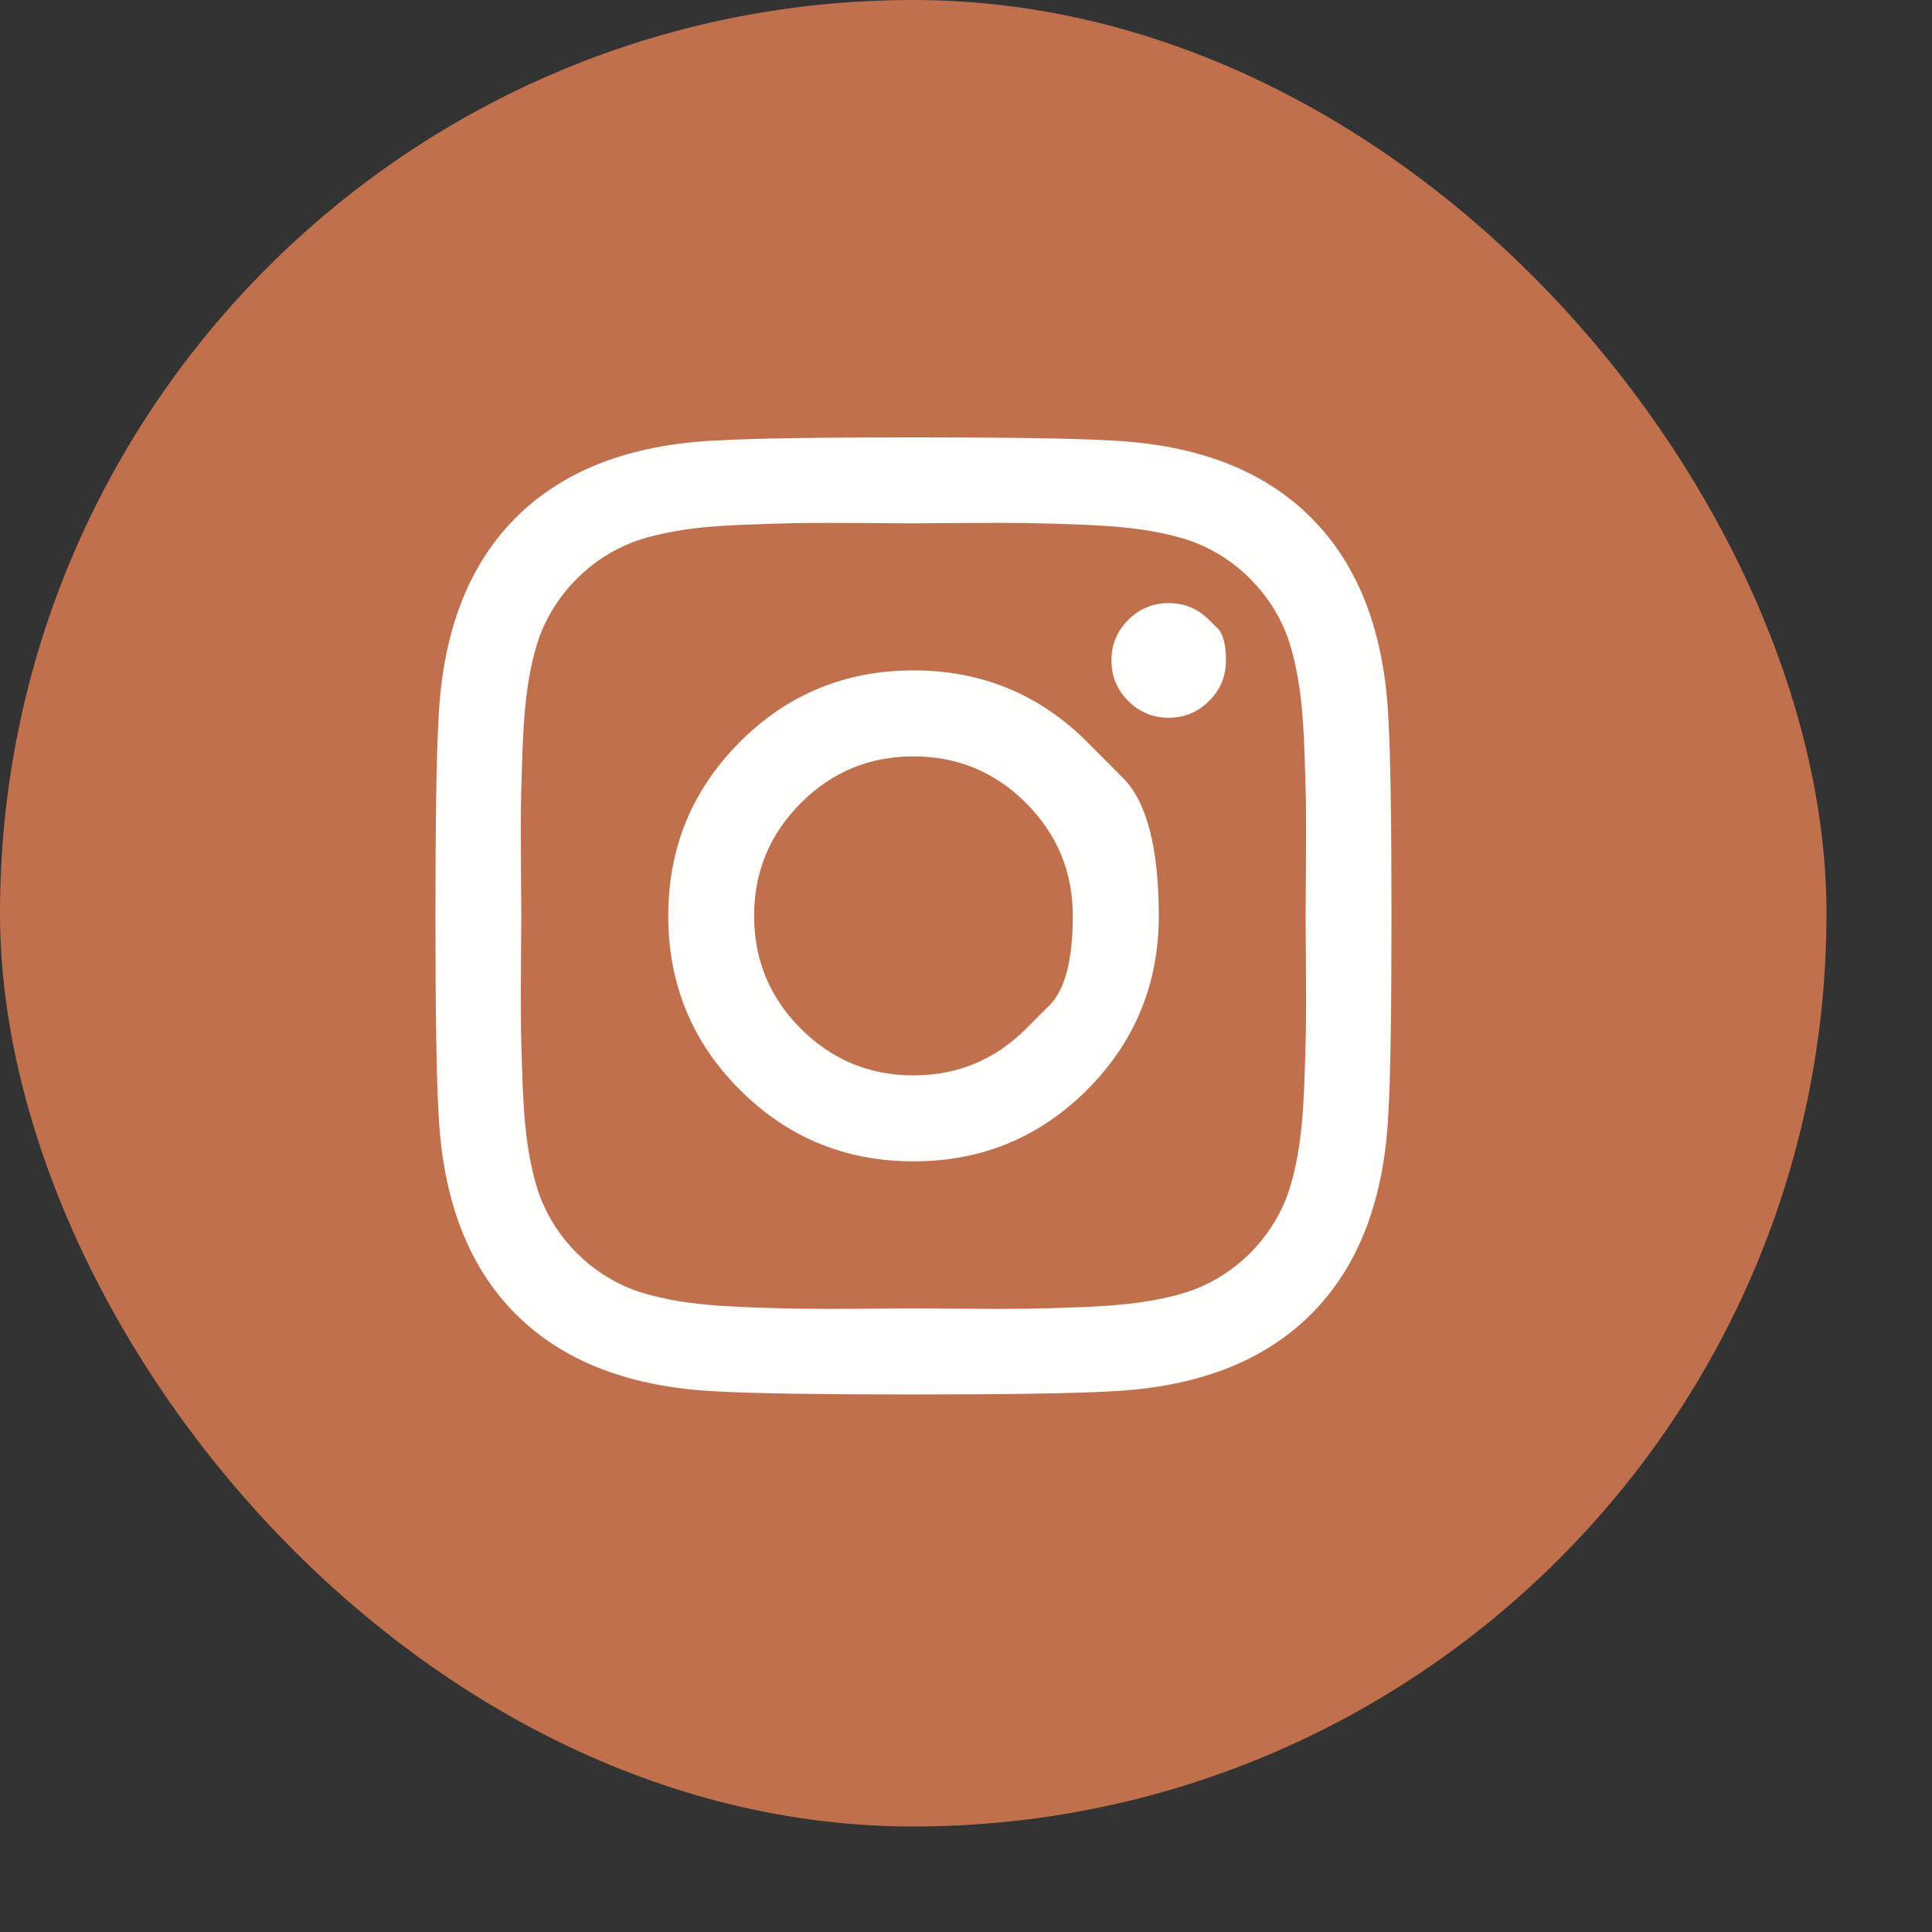
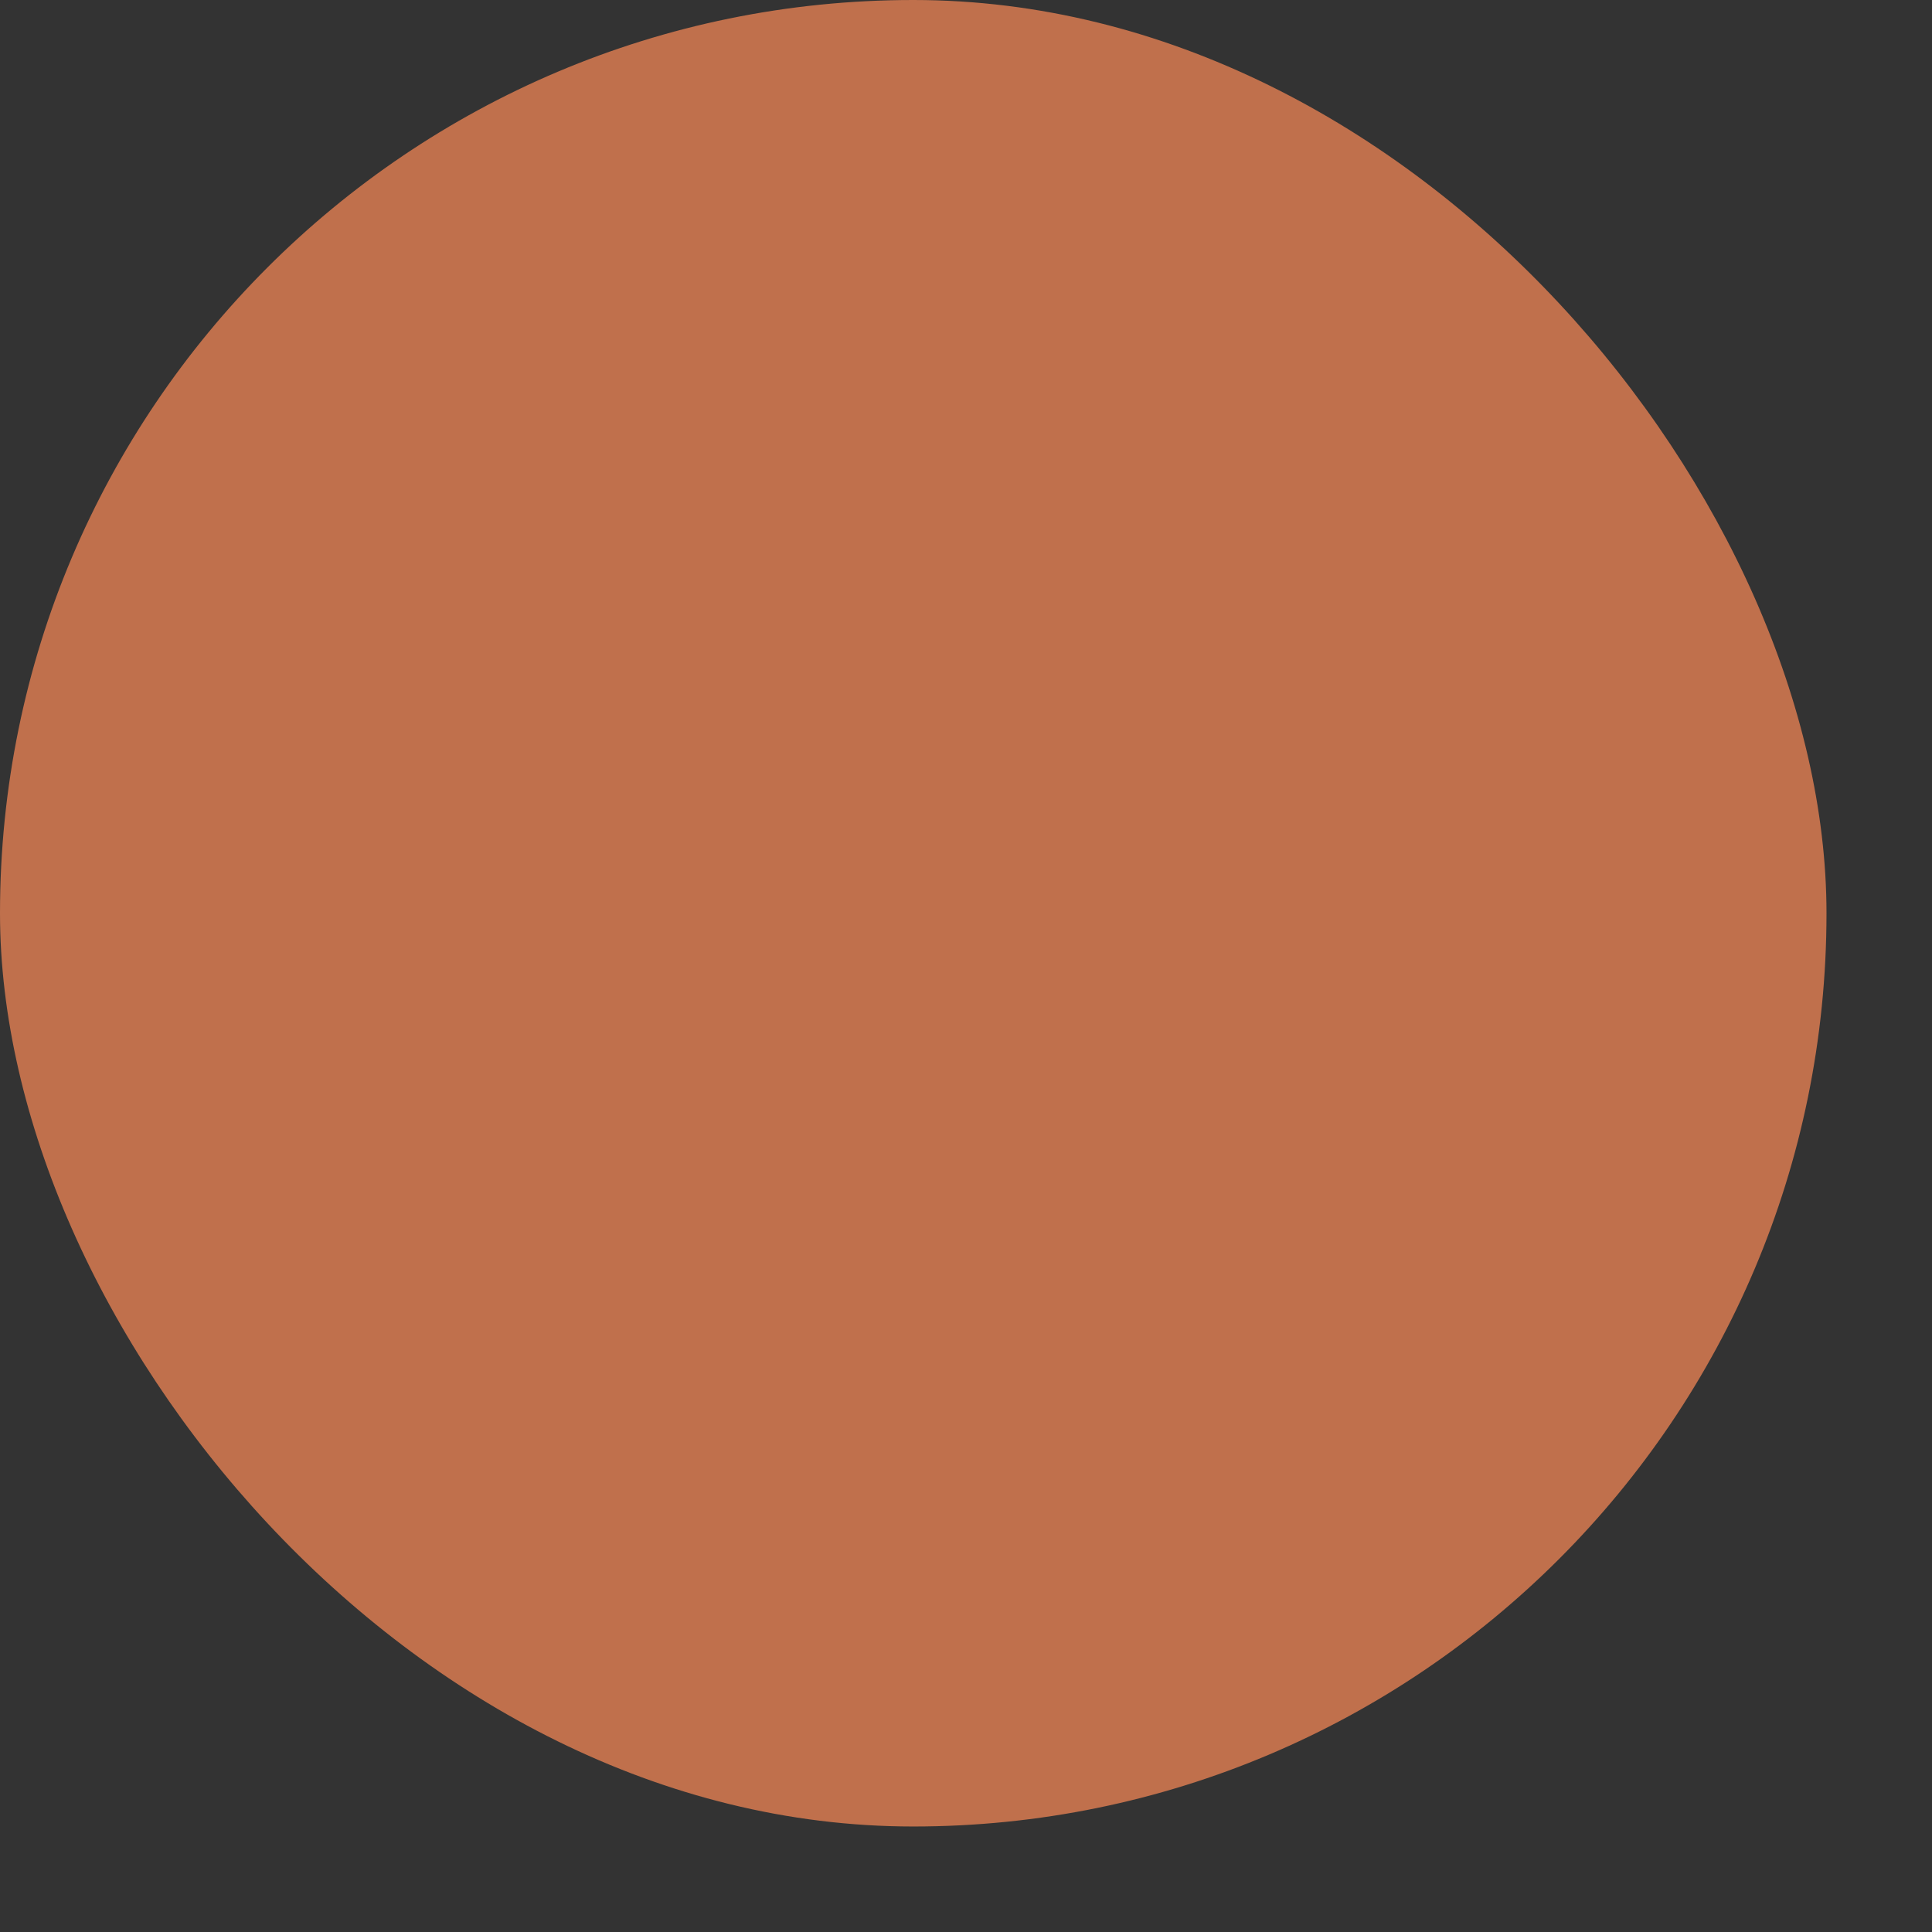
<svg xmlns="http://www.w3.org/2000/svg" width="18" height="18" viewBox="0 0 18 18" fill="none">
  <rect x="0" y="0" width="18" height="18" fill="#333333" stroke="none" />
  <rect width="17.017" height="17.017" rx="8.508" fill="#C0704C" />
  <g clip-path="url(#clip0_6001_15116)">
-     <path d="M9.56 9.584C9.56 9.584 9.633 9.511 9.778 9.366C9.923 9.221 9.995 8.943 9.995 8.533C9.995 8.123 9.85 7.773 9.56 7.482C9.27 7.192 8.92 7.047 8.511 7.047C8.101 7.047 7.751 7.192 7.461 7.482C7.171 7.773 7.026 8.123 7.026 8.533C7.026 8.943 7.171 9.294 7.461 9.584C7.751 9.874 8.101 10.019 8.511 10.019C8.92 10.019 9.27 9.874 9.56 9.584ZM10.129 6.913C10.129 6.913 10.24 7.025 10.462 7.247C10.684 7.47 10.796 7.898 10.796 8.533C10.796 9.168 10.573 9.708 10.129 10.153C9.684 10.598 9.145 10.82 8.511 10.82C7.877 10.82 7.337 10.598 6.893 10.153C6.448 9.708 6.226 9.168 6.226 8.533C6.226 7.898 6.448 7.359 6.893 6.913C7.337 6.468 7.877 6.246 8.511 6.246C9.145 6.246 9.684 6.468 10.129 6.913ZM11.265 5.776C11.265 5.776 11.291 5.802 11.344 5.854C11.396 5.906 11.422 6.006 11.422 6.153C11.422 6.3 11.37 6.426 11.265 6.53C11.161 6.635 11.035 6.687 10.888 6.687C10.741 6.687 10.616 6.635 10.511 6.53C10.407 6.426 10.355 6.3 10.355 6.153C10.355 6.006 10.407 5.88 10.511 5.776C10.616 5.671 10.741 5.619 10.888 5.619C11.035 5.619 11.161 5.671 11.265 5.776ZM8.954 4.873C8.954 4.873 8.887 4.873 8.753 4.874C8.618 4.875 8.538 4.876 8.511 4.876C8.483 4.876 8.336 4.875 8.067 4.873C7.798 4.871 7.594 4.871 7.455 4.873C7.316 4.875 7.129 4.881 6.895 4.89C6.662 4.9 6.462 4.919 6.298 4.948C6.134 4.977 5.996 5.013 5.883 5.056C5.69 5.133 5.52 5.245 5.373 5.393C5.226 5.54 5.114 5.71 5.037 5.903C4.994 6.016 4.958 6.154 4.929 6.318C4.9 6.483 4.881 6.682 4.871 6.916C4.862 7.151 4.856 7.337 4.854 7.477C4.852 7.616 4.852 7.82 4.854 8.089C4.856 8.358 4.857 8.506 4.857 8.533C4.857 8.56 4.856 8.708 4.854 8.977C4.852 9.246 4.852 9.45 4.854 9.59C4.856 9.729 4.862 9.916 4.871 10.15C4.881 10.384 4.9 10.583 4.929 10.748C4.958 10.912 4.994 11.051 5.037 11.163C5.114 11.356 5.226 11.527 5.373 11.674C5.52 11.821 5.69 11.933 5.883 12.01C5.996 12.053 6.134 12.089 6.298 12.118C6.462 12.147 6.662 12.166 6.895 12.176C7.129 12.186 7.316 12.191 7.455 12.193C7.594 12.195 7.798 12.195 8.067 12.193C8.336 12.191 8.483 12.19 8.511 12.19C8.538 12.19 8.686 12.191 8.954 12.193C9.223 12.195 9.427 12.195 9.566 12.193C9.705 12.191 9.892 12.186 10.126 12.176C10.36 12.166 10.559 12.147 10.723 12.118C10.887 12.089 11.026 12.053 11.138 12.01C11.331 11.933 11.501 11.821 11.648 11.674C11.795 11.527 11.907 11.356 11.984 11.163C12.027 11.051 12.063 10.912 12.092 10.748C12.121 10.583 12.14 10.384 12.15 10.15C12.159 9.916 12.165 9.729 12.167 9.59C12.169 9.45 12.169 9.246 12.167 8.977C12.165 8.708 12.164 8.56 12.164 8.533C12.164 8.506 12.165 8.358 12.167 8.089C12.169 7.82 12.169 7.616 12.167 7.477C12.165 7.337 12.159 7.151 12.15 6.916C12.14 6.682 12.121 6.483 12.092 6.318C12.063 6.154 12.027 6.016 11.984 5.903C11.907 5.71 11.795 5.54 11.648 5.393C11.501 5.245 11.331 5.133 11.138 5.056C11.026 5.013 10.887 4.977 10.723 4.948C10.559 4.919 10.36 4.9 10.126 4.89C9.892 4.881 9.705 4.875 9.566 4.873C9.427 4.871 9.223 4.871 8.954 4.873ZM12.935 6.693C12.955 7.033 12.964 7.647 12.964 8.533C12.964 9.419 12.955 10.033 12.935 10.373C12.897 11.178 12.657 11.802 12.216 12.243C11.776 12.684 11.153 12.924 10.349 12.963C10.009 12.982 9.396 12.992 8.511 12.992C7.625 12.992 7.012 12.982 6.672 12.963C5.868 12.924 5.246 12.684 4.805 12.243C4.364 11.802 4.124 11.178 4.086 10.373C4.066 10.033 4.057 9.419 4.057 8.533C4.057 7.647 4.066 7.033 4.086 6.693C4.124 5.888 4.364 5.265 4.805 4.824C5.246 4.382 5.868 4.142 6.672 4.104C7.012 4.084 7.625 4.075 8.511 4.075C9.396 4.075 10.009 4.084 10.349 4.104C11.153 4.142 11.776 4.382 12.216 4.824C12.657 5.265 12.897 5.888 12.935 6.693Z" fill="#FFFEFD" />
-   </g>
+     </g>
  <defs>
    <clipPath id="clip0_6001_15116">
      <rect width="8.908" height="10.765" fill="white" transform="matrix(1 0 0 -1 4.057 13.916)" />
    </clipPath>
  </defs>
</svg>